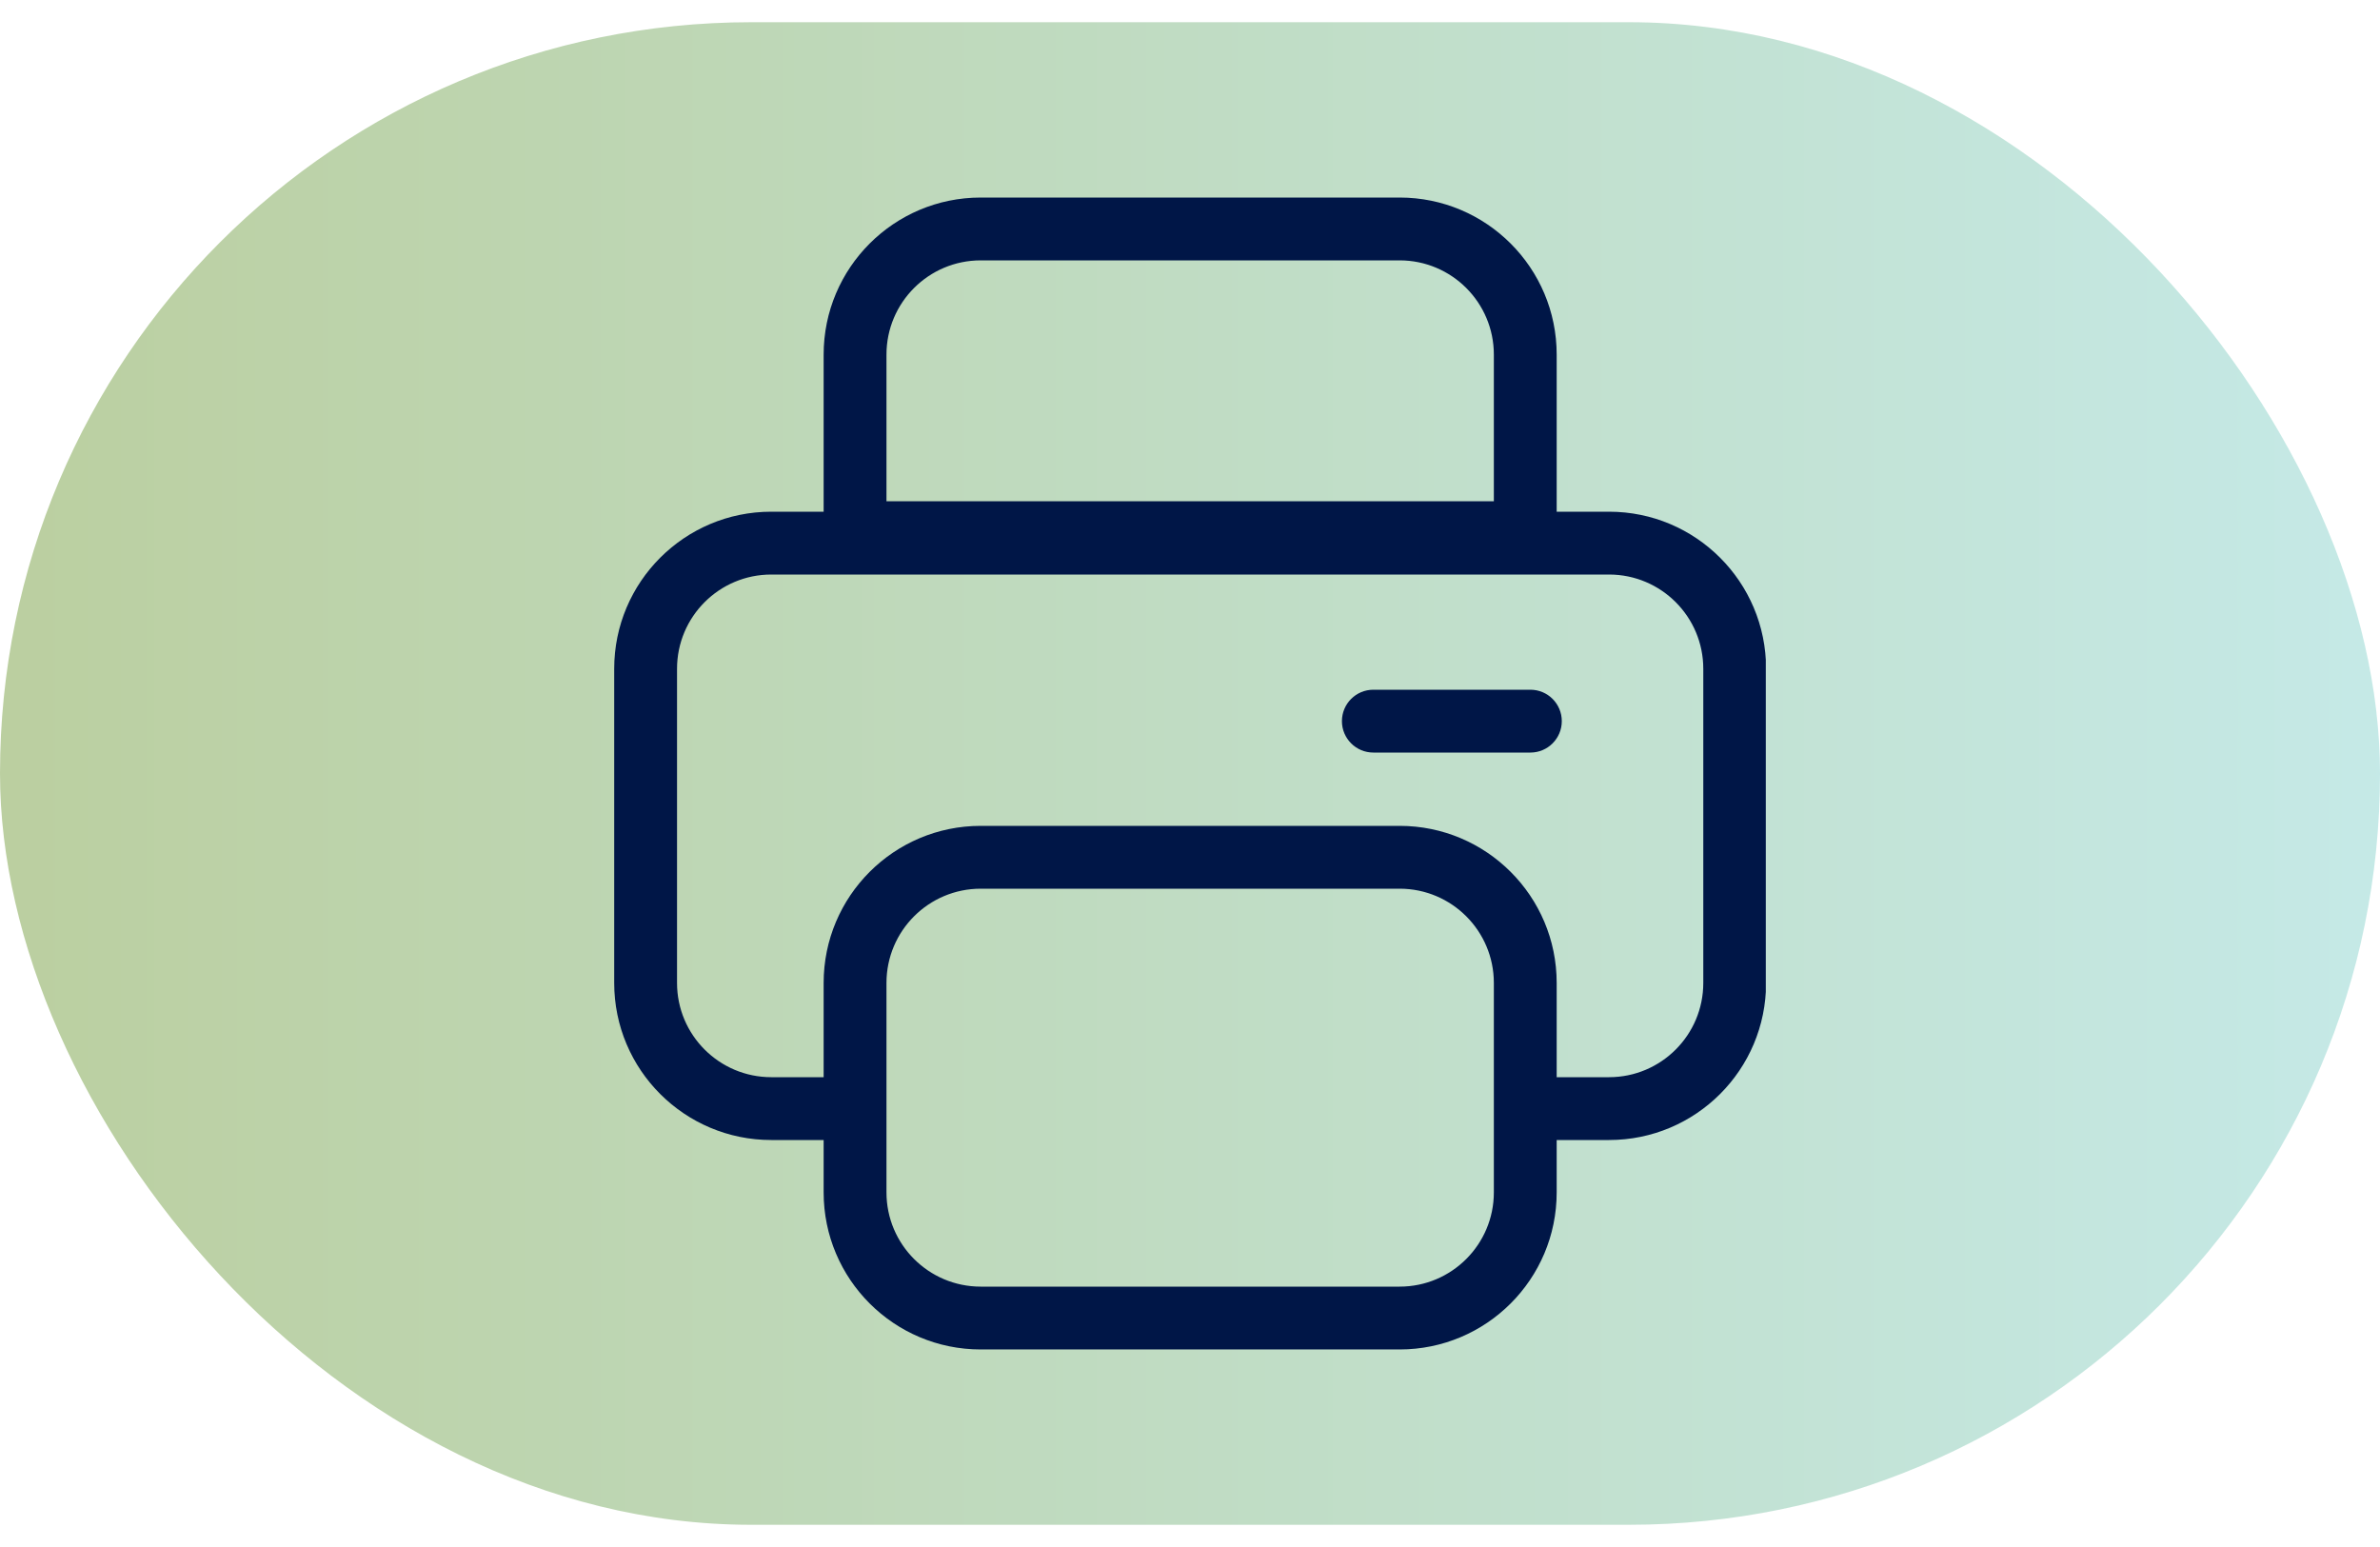
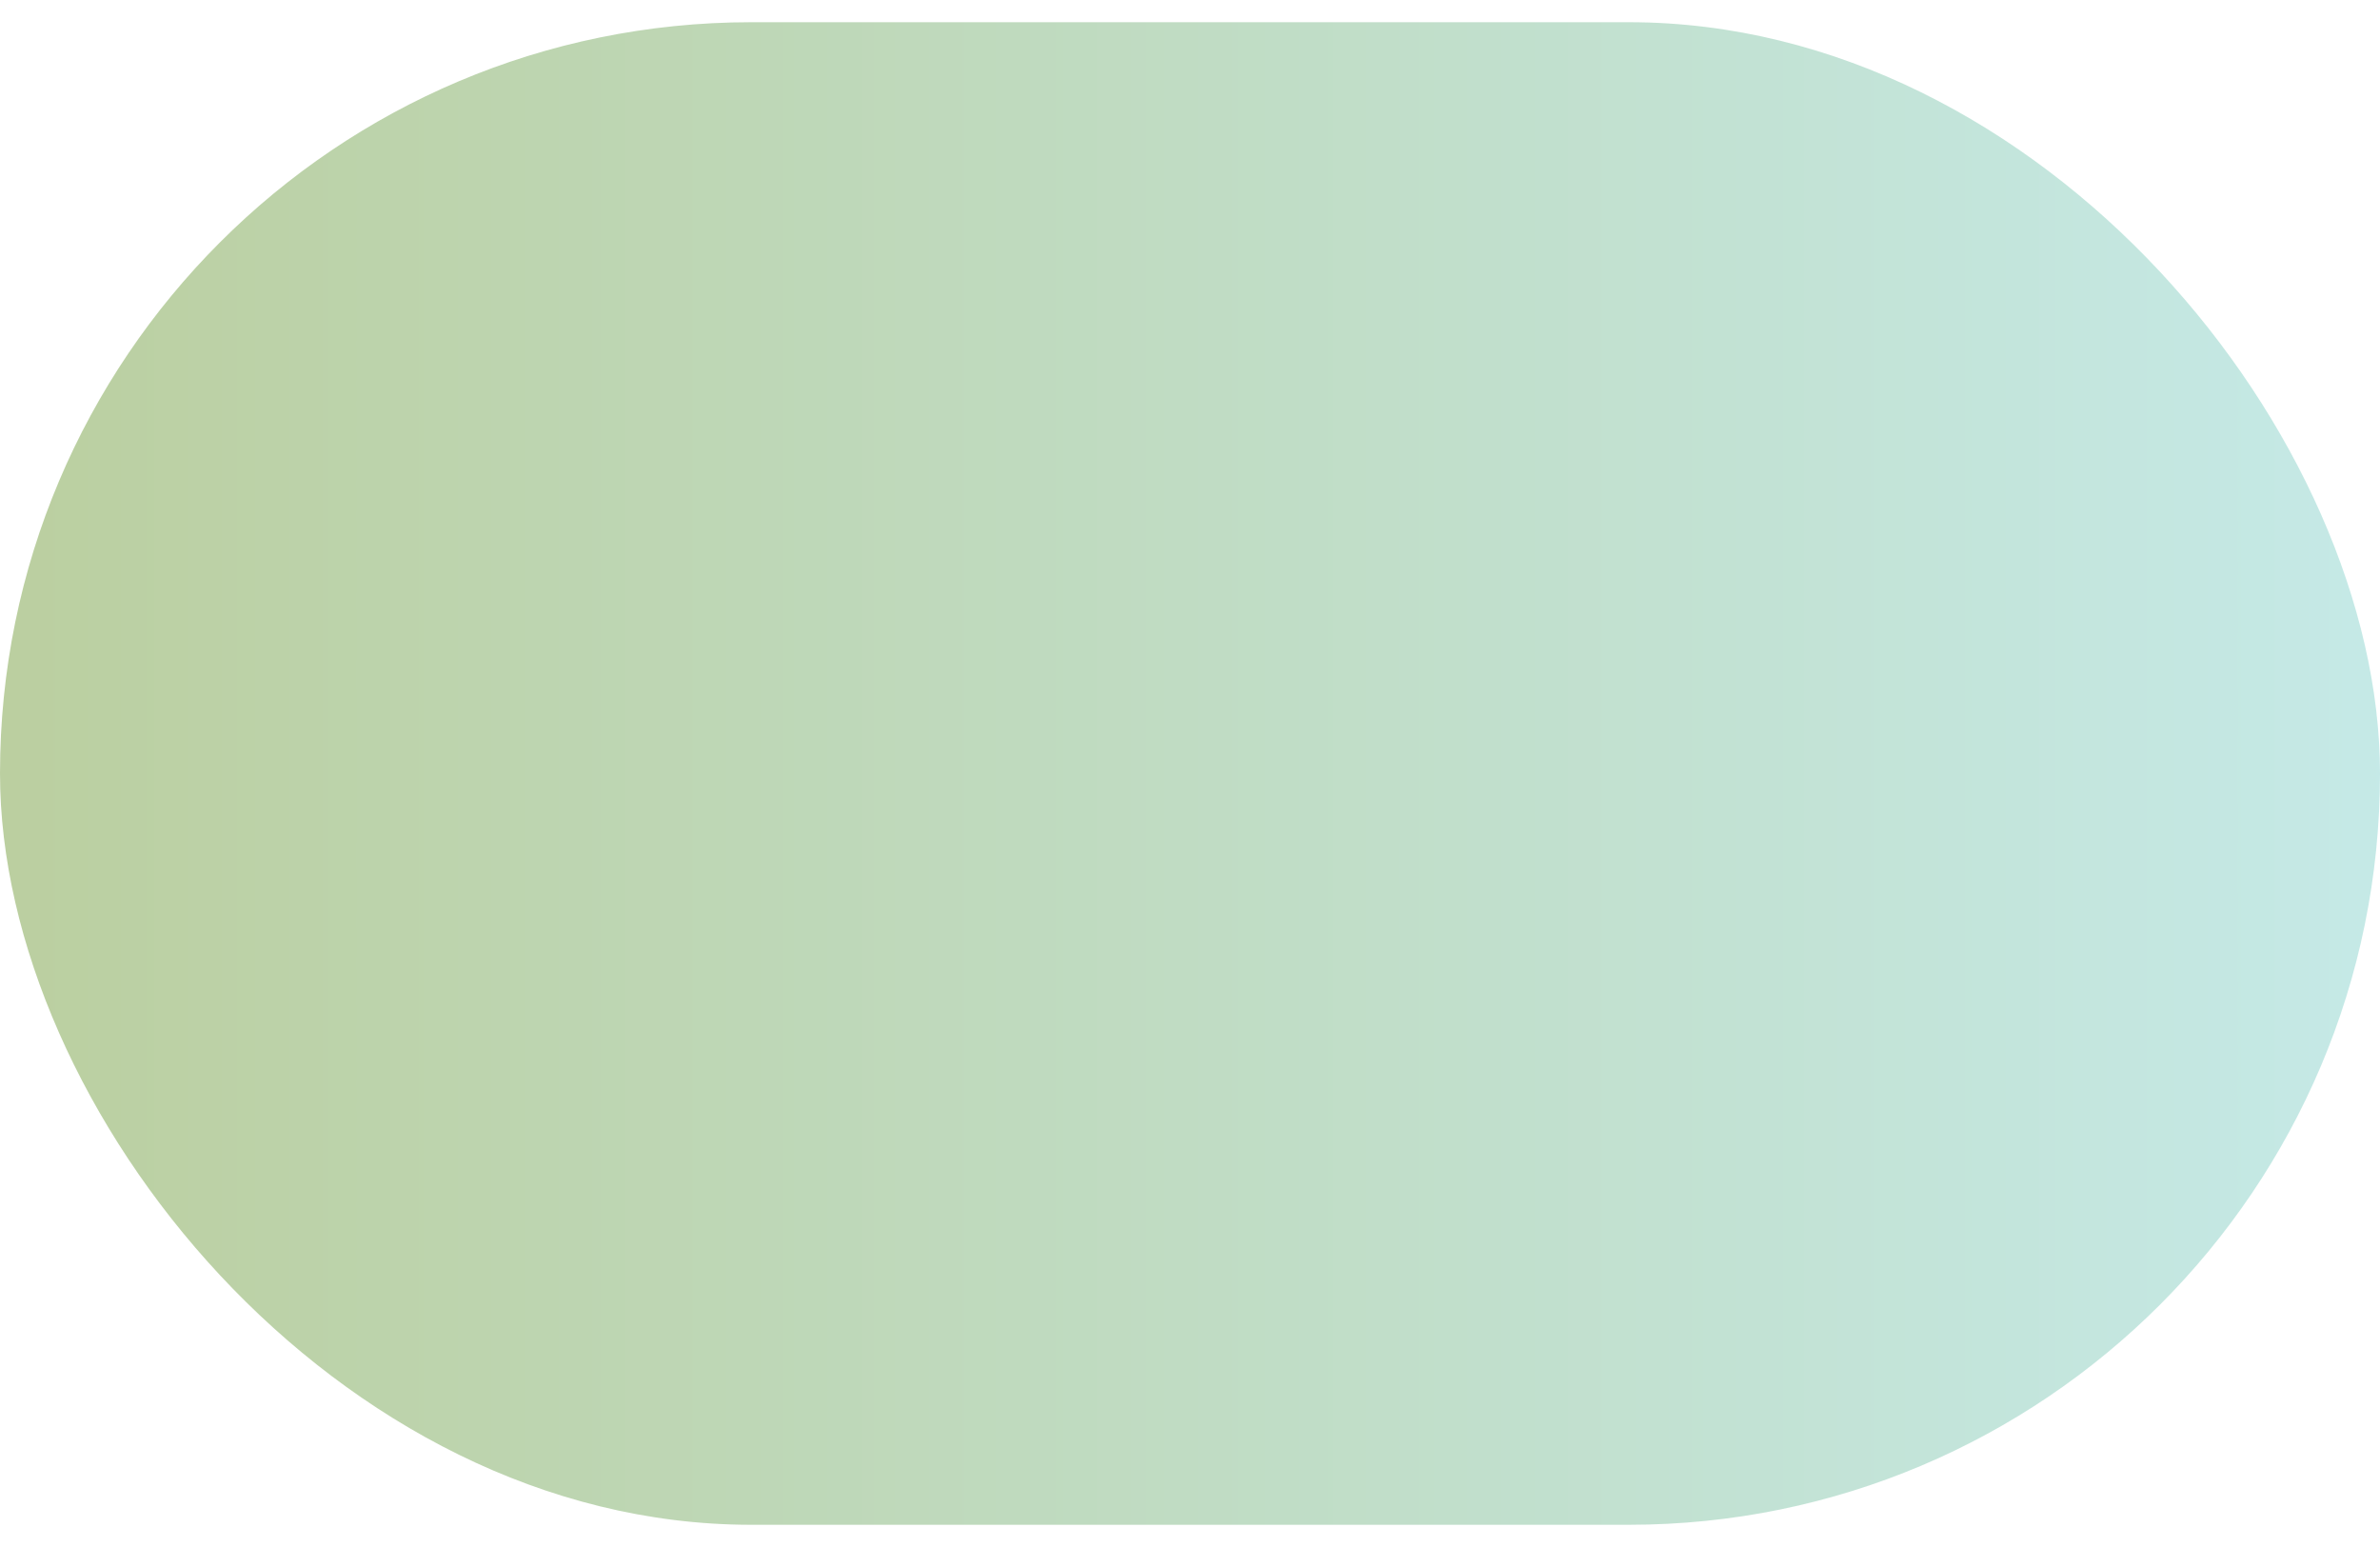
<svg xmlns="http://www.w3.org/2000/svg" width="60" height="39" viewBox="0 0 60 39" fill="none">
  <rect y="0.56" width="60" height="37.88" rx="18.94" fill="url(#paint0_linear_2704_19766)" />
  <g clip-path="url(#clip0_2704_19766)">
-     <path fill-rule="evenodd" clip-rule="evenodd" d="M24.724 6.564H35.284C36.596 6.564 37.66 7.628 37.66 8.94V12.636H22.348V8.94C22.348 7.628 23.412 6.564 24.724 6.564ZM20.764 8.94C20.764 6.753 22.537 4.98 24.724 4.98H35.284C37.471 4.98 39.244 6.753 39.244 8.94V12.9H40.564C42.751 12.9 44.523 14.673 44.523 16.86V24.78C44.523 26.967 42.751 28.74 40.564 28.74H39.244V30.06C39.244 32.247 37.471 34.02 35.284 34.02H24.724C22.537 34.02 20.764 32.247 20.764 30.06V28.74H19.444C17.257 28.74 15.484 26.967 15.484 24.78V16.86C15.484 14.673 17.257 12.9 19.444 12.9H20.764V8.94ZM20.764 27.156V24.78C20.764 22.593 22.537 20.82 24.724 20.82H35.284C37.471 20.82 39.244 22.593 39.244 24.78V27.156H40.564C41.876 27.156 42.94 26.092 42.94 24.78V16.86C42.94 15.548 41.876 14.484 40.564 14.484H19.444C18.132 14.484 17.068 15.548 17.068 16.86V24.78C17.068 26.092 18.132 27.156 19.444 27.156H20.764ZM34.622 17.388C34.184 17.388 33.83 17.743 33.83 18.18C33.83 18.617 34.184 18.972 34.622 18.972H38.582C39.019 18.972 39.373 18.617 39.373 18.18C39.373 17.743 39.019 17.388 38.582 17.388H34.622ZM24.724 22.404H35.284C36.596 22.404 37.66 23.468 37.66 24.78V30.06C37.66 31.372 36.596 32.436 35.284 32.436H24.724C23.412 32.436 22.348 31.372 22.348 30.06V24.78C22.348 23.468 23.412 22.404 24.724 22.404Z" fill="#001647" />
-   </g>
+     </g>
  <defs>
    <linearGradient id="paint0_linear_2704_19766" x1="-2.045" y1="38.44" x2="63.295" y2="38.44" gradientUnits="userSpaceOnUse">
      <stop stop-color="#779E3D" stop-opacity="0.5" />
      <stop offset="1" stop-color="#8DD7D7" stop-opacity="0.5" />
    </linearGradient>
    <clipPath id="clip0_2704_19766">
      <rect x="15.477" y="4.98" width="29.039" height="29.039" rx="3.96" fill="white" />
    </clipPath>
  </defs>
</svg>